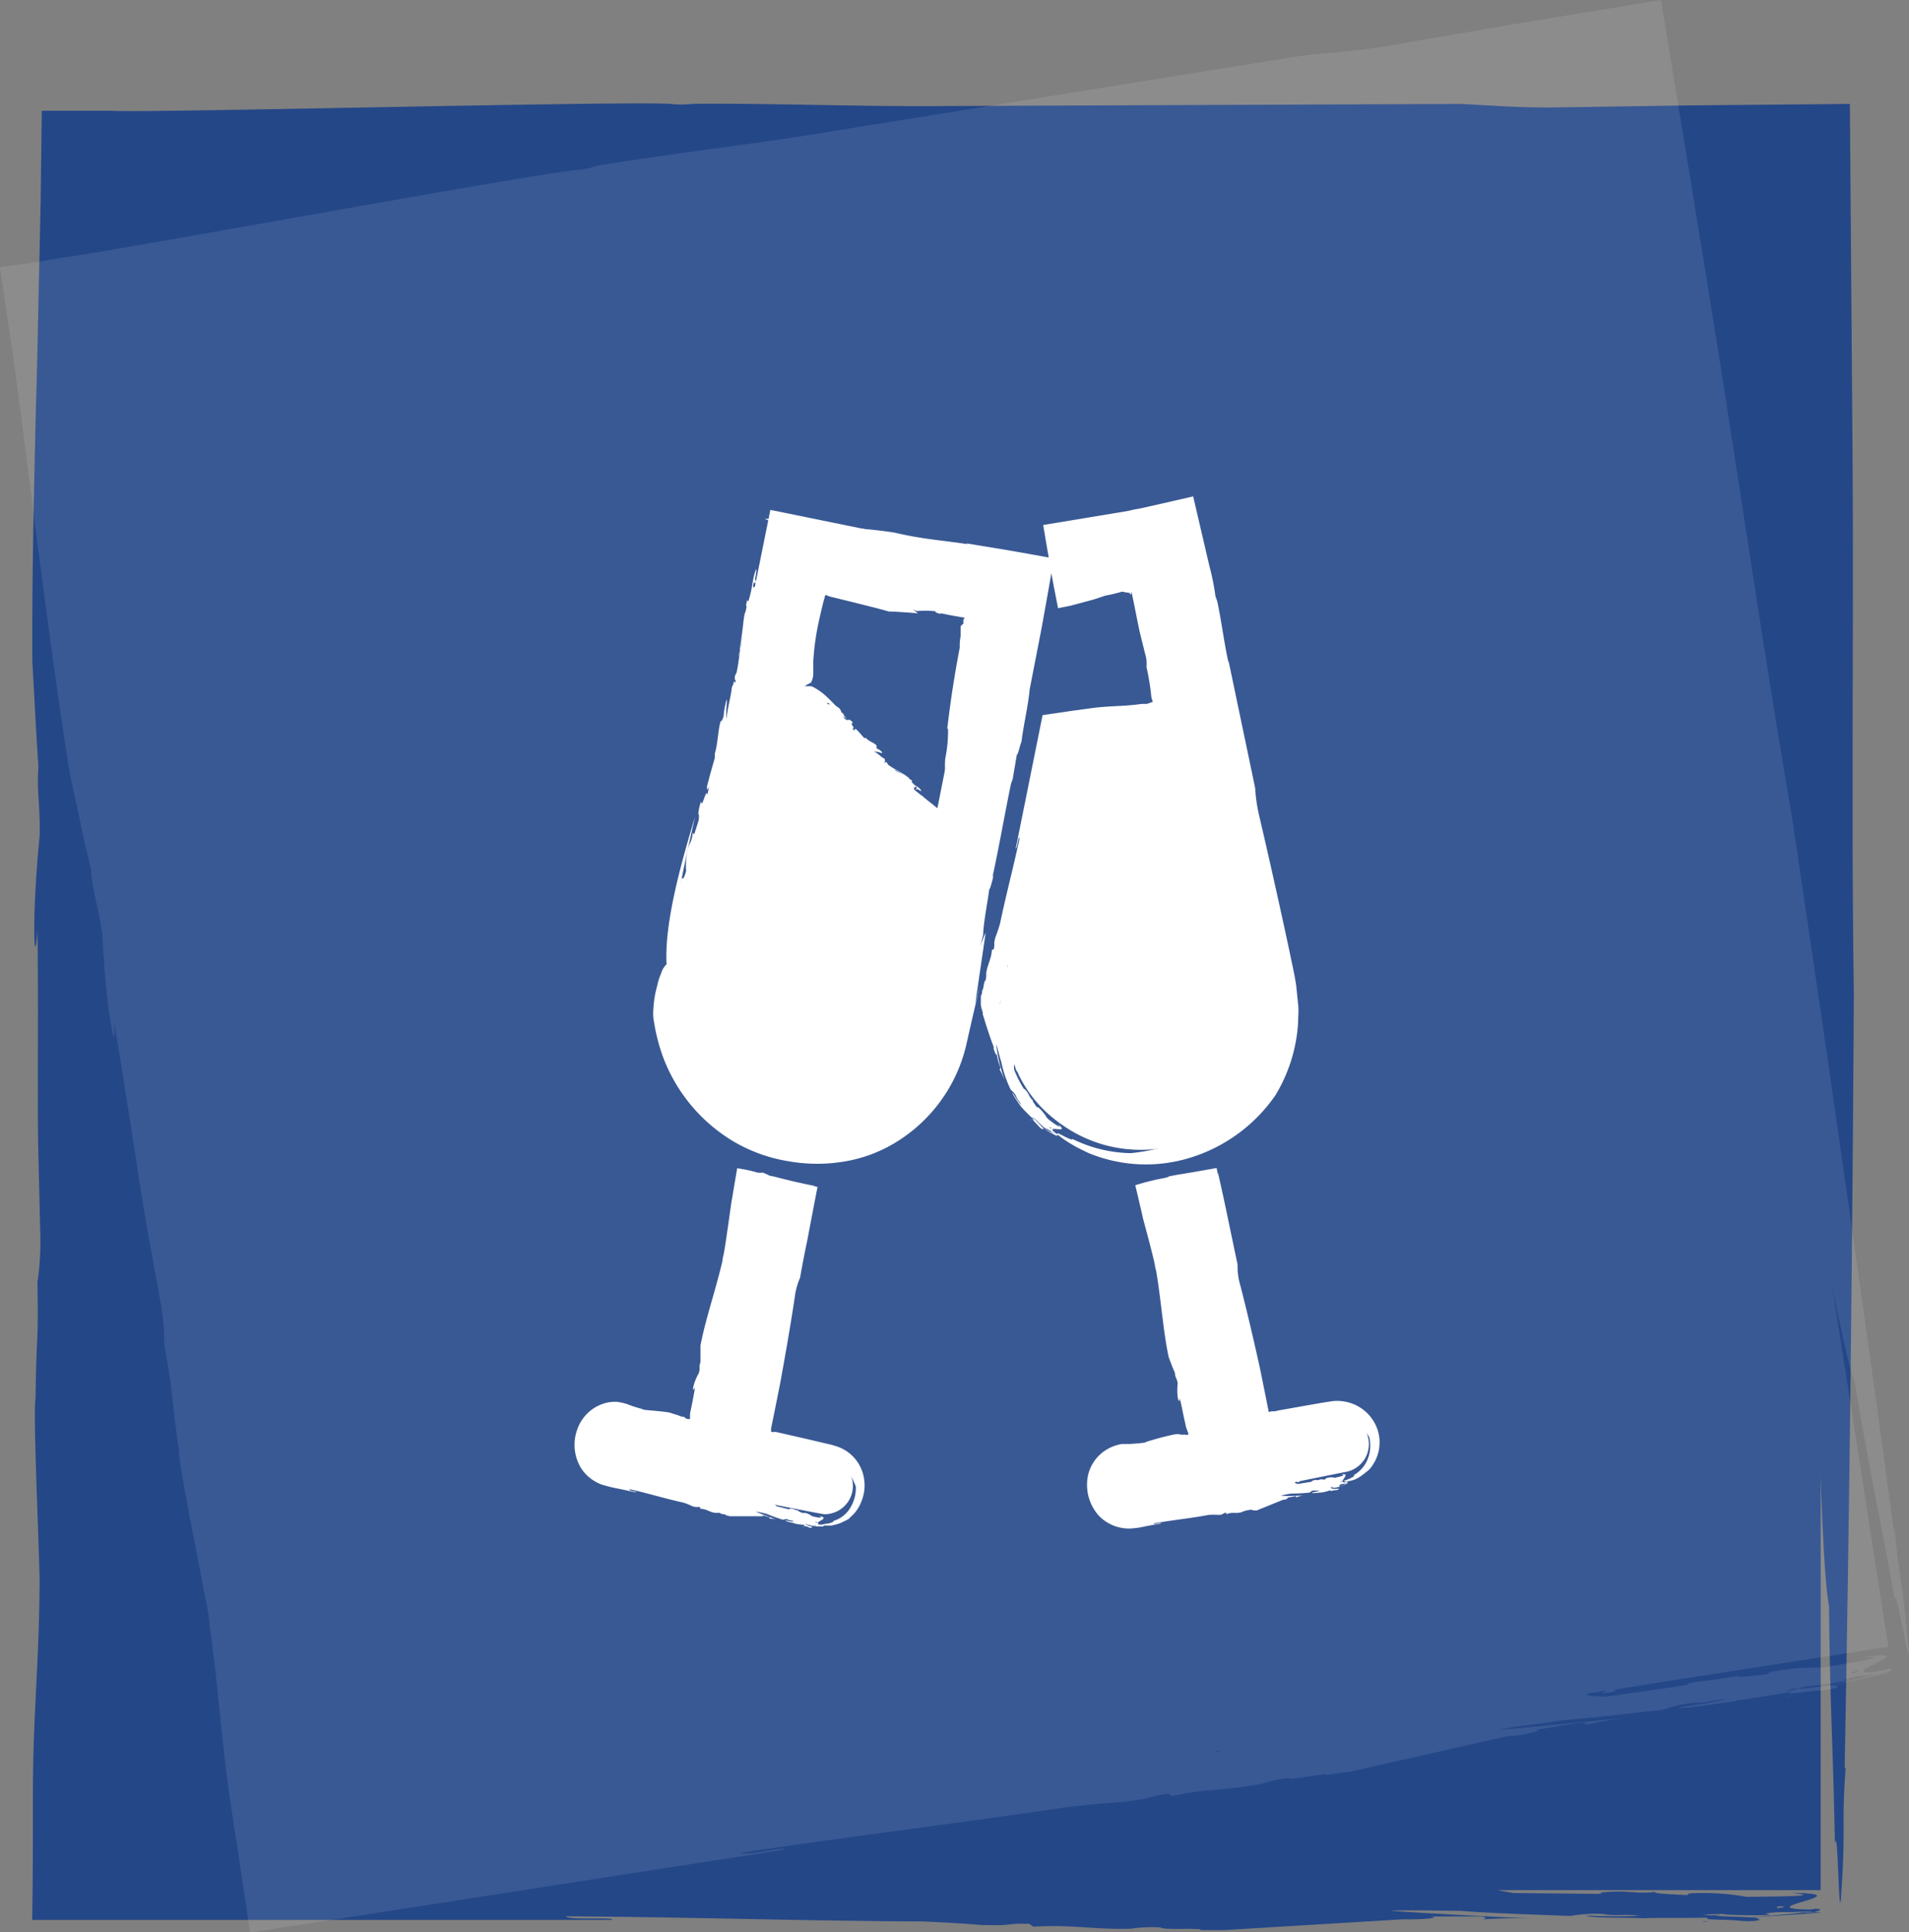
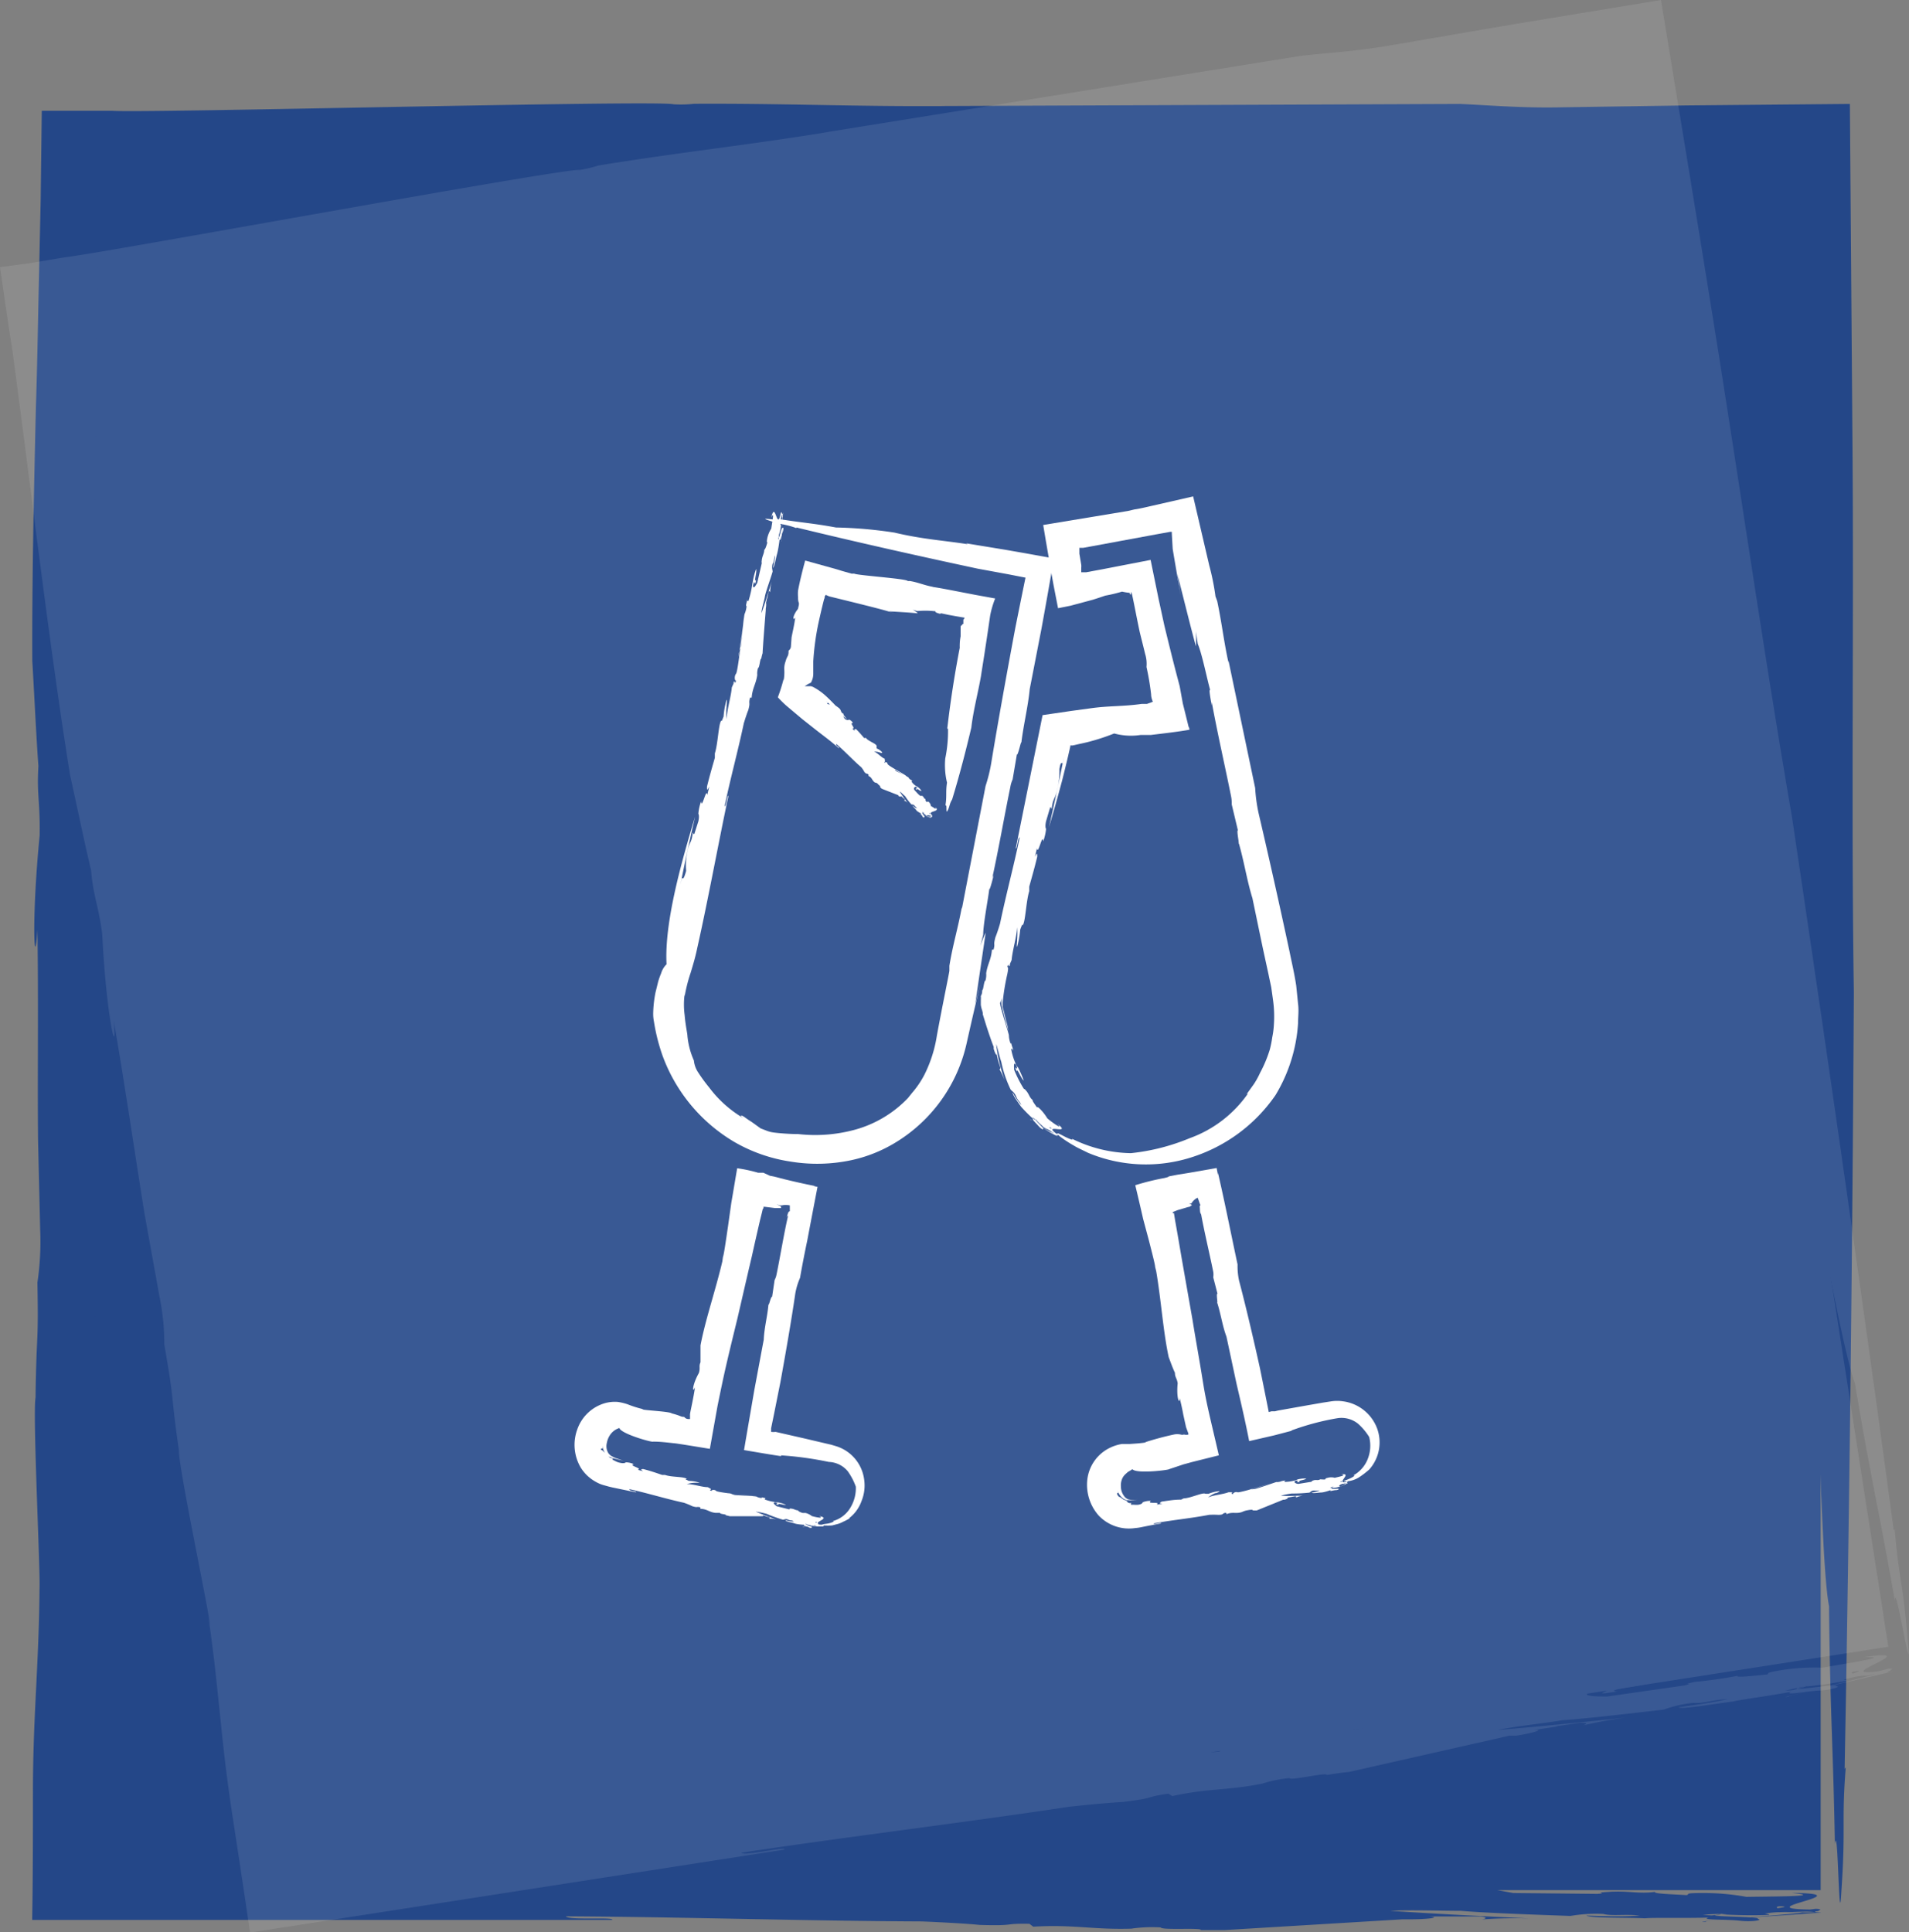
<svg xmlns="http://www.w3.org/2000/svg" viewBox="0 0 153.02 154.87">
  <rect x="0" y="0" width="153.02" height="154.87" fill="#808080" stroke="none" />
  <defs>
    <style>.cls-1{fill:#244788;}.cls-2{opacity:0.1;}.cls-3{fill:#fff;}.cls-4{fill:none;}</style>
  </defs>
  <g id="Laag_2" data-name="Laag 2">
    <g id="Laag_1-2" data-name="Laag 1">
      <rect class="cls-1" x="4.98" y="10.54" width="140.96" height="140.96" />
      <path class="cls-1" d="M19.22,149.25l-2.34,0c7.57,0,15.53.06,23.37.16-5.69-.26-11.72-.51-17.73-.66-3-.08-6-.13-8.93-.15H8.1l-.25,0,0-.22,0-.13s0-.23,0-.37l0-.51c-.05-1.34-.11-2.64-.19-3.91-.15-2.54-.36-4.93-.63-7.13.87-1.43,1.27-18,1.06-18.33q-.24-5.16-.4-10.44.1,3.63.22,7.23-.12-3.6-.22-7.23c-.67-22.26-.38-46.44,0-71.46,0-5,.12-13.45.21-22.82l.42,0,2.47,0,5.72,0,11.14.1,17.7.21,6.19.08-6.9-.15L68.62,13c-1.34-.13-1.57-.25-4.75-.42l3.88.08c3.54-.36,11.7-.34,15.53-.49-.82.19,2.2.22,4.86.25l-1-.12c10.12.07,21.86-.08,30.9-.06a23.87,23.87,0,0,1,2.78.14l8.67-.15c-.67.26,7.19.23,3.05.39,2.25-.11,4.5-.15,6.75-.18l3.36,0,1.49,0,.17,4c0,22.11.23,45.64.66,68.49l.09-.56c.17,8,.67,15.06.5,24.79.34,6.94.52,16.82,1.05,19.58.07,8,.33,11.21.47,19.07.26-2,.32,7.64.52,3.77.36-5.21,0-5.5.35-9.92l-.09.13c.39-20.65.62-41.33.74-62.26-.22-14,0-29.12-.11-43.64-.07-9.09-.14-18.57-.21-27.56l-13.07.12-9.93.15c-3.2.07-5.51-.14-8.24-.27l-41.94.17h.68c-7.39.05-12.93-.22-20.15-.18A9.9,9.9,0,0,1,54,8.36c-1.25-.35-42.5.72-45,.52l-3.13,0H3.35l-.09,7.16-.12,5.54C3.05,25.29,3,29,2.88,32.55c-.17,7.2-.32,14.13-.29,20.44.17,2.84.31,6,.49,8.42-.14,2.32.14,2.76.1,5.55C2.49,74,2.78,78.18,3,74.53c.09,5.82,0,11.66.05,16.83l.17,7.2A22.41,22.41,0,0,1,3,102.8c.1,5.26-.08,3.71-.15,9.22-.24,1.33.39,13.82.32,15.38l0-.9c0,6.38-.51,10.61-.53,16.84,0,3.46,0,7-.06,10.55l46.5,0c.16-.26-3.53.05-3.72-.29,9.46.05,19,.37,28.54.41,1.72.07,3.83.19,4.62.28,3,.09,1.8-.13,4-.09l.3.23c3.26-.19,4.77.25,7.85.16a11.54,11.54,0,0,1,2.37-.1c.06.24,3.36,0,3.21.21l0,0c.66,0,1.12,0,1.93,0l14.24-.86.59,0c1.75,0,2.5-.19,1.48-.23h2.16l-.25,0h2.15c.39,0,.84.14.23.24a37.13,37.13,0,0,1,3.8-.08c-3.38-.16-7.59-.37-11.13-.61,1.45-.09,4.08,0,5.66,0,1.89.17,5.76.3,8.77.41a12.12,12.12,0,0,1,2.63-.16c.73.19,1.69,0,2.94.13-1.43.1-2.84.05-4.29,0,.25.22,3.54.15,4.69.22.54-.07,3.35,0,5.11-.06-.77.21,1.42.13,2.47.25s1.95-.06,1.47-.14c.38-.23-4.74-.14-3.08-.38a39.89,39.89,0,0,0,4,.06c0-.12-.85-.09,0-.21,1.4,0,2.87-.13,3.68,0a10.13,10.13,0,0,1-1.25,0c1.82,0-9.85.83-7.49.75-.62-.11,10.34-.75,9.13-.75s.8-.23-.35-.28l-1.27.16c-1.57-.05-2.21-.27-1.66-.36,2.62,0-7.46.87-5.21.74l-.91-.06a29,29,0,0,1,4.47,0,9.36,9.36,0,0,1,2.35-.22l.38,0c1.1-.06,2.63,0,1.92-.2-6.44,0,4.23-1.27-2-1.34,2.62.28-.88.28-3.62.32a19.25,19.25,0,0,0-3.46-.31c-1.71,0-1,.1-1.34.17-.94-.06-2.76-.11-2.52-.26-1.33.18-2.13-.11-3.73,0-1.4.08.1.08-.9.16l-6.76-.07c-.65-.14-2.63-.38-1.19-.59,3.21,0-1.22.34,2.12.3-1.44-.32,3-.09,3.55-.33a42.5,42.5,0,0,0-5-.1l.36,0c-1.59,0-4.77.11-6.48-.06.4-.11-.35-.19.82-.22l-2.19,0c-.27,0-.56.07.07.1a17.71,17.71,0,0,1-2.85,0c-.24-.11-11.63.49-11.28.41-1.57,0-2-.17-3.49-.05,0,0,.88,0,2.25,0l5-.14c3.52-.1,6.8-.22,5.76-.2-1.34-.12-17.84.58-18.82.36-1.17,0-2.57,0-2.3.15-2-.05.59-.22-.81-.33,0,0,.11.06-.34.05L85.1,151c-3.07.18-7.56-.06-10.76.18a36,36,0,0,1,4-.46l.36.06a10.92,10.92,0,0,0,1.94-.2c-2-.07-3.63-.05-5.7.06l-1.12-.09s0,0,0,0c-.67-.07-.6-.08-.35-.13l.14,0c-1.23-.35-7.69.21-11.27,0-1.06,0-.1,0-1.41.12-3.66-.14-6.18-.24-10-.32-1.22.15-1.31.21.16.36l-2.88-.05c2.62-.39-5.4-.37-2.5-.77a34.38,34.38,0,0,0-4.19,0c-.17.1-.42.26-2.46.26l-4.5-.21c-.55-.13.31-.18.21-.29-3.62.17-3.16-.28-6.57-.25-2.14,0-6.36,0-6.46.28C18.93,149.6,18.93,149.43,19.22,149.25Z" />
      <g class="cls-2">
        <rect class="cls-3" x="11.15" y="11.92" width="130.92" height="130.92" transform="translate(-10.99 12.71) rotate(-8.85)" />
        <path class="cls-3" d="M34.73,147.87l-2.16.31c7-1.1,14.27-2.16,21.48-3.19-5.26.56-10.84,1.18-16.37,1.89-2.77.35-5.52.72-8.23,1.12l-4,.62-.49.08-.21,0h0l-.1,0-.23.07-.08-.19-.05-.11v0s0,0,0-.11l-.09-.46c-.24-1.22-.49-2.41-.75-3.56-.51-2.31-1.06-4.47-1.64-6.45.65-1.44-1.32-16.7-1.58-17-.64-3.13-1.27-6.31-1.88-9.52q.63,3.31,1.24,6.6-.62-3.28-1.24-6.6C14.44,91.1,11.28,68.87,8,45.85L5,25.07l.39,0h.11l.66-.09,1.31-.2L12.74,24,23,22.46l16.28-2.32,5.7-.8-6.36.83,22.06-4.05c-1.24.07-1.48,0-4.42.27l3.57-.47c3.19-.87,10.68-2,14.18-2.71-.73.3,2-.09,4.5-.45l-1,0c9.3-1.37,20.05-3.2,28.36-4.47a22.1,22.1,0,0,1,2.56-.26l7.94-1.38c-.57.34,6.63-.81,2.86-.06,2-.42,4.11-.79,6.17-1.14l3-.5,1.31-.25c.24,1.18.48,2.34.72,3.49,3.2,20.29,6.75,41.84,10.43,62.75l0-.52c1.31,7.32,2.81,13.71,4,22.66,1.33,6.32,2.92,15.36,3.83,17.82,1.22,7.34,1.94,10.24,3.2,17.43,0-1.9,1.4,7,1.05,3.38-.38-4.85-.73-5.06-1.07-9.17l-.07.14c-2.56-19-5.3-38-8.17-57.26-2.21-12.78-4.2-26.71-6.34-40C135.94,17,134.5,8.3,133.14,0L121,2l-9.09,1.56c-2.93.53-5.08.64-7.6.91L65.84,10.66l.63-.09c-6.78,1.1-11.9,1.62-18.52,2.7a9.27,9.27,0,0,1-1.47.35c-1.2-.17-38.89,6.78-41.26,7l-3,.5L0,21.41c.32,2.22.64,4.46,1,6.7l.67,5.1c.44,3.39.88,6.77,1.3,10.08.86,6.63,1.71,13,2.64,18.8.57,2.58,1.17,5.49,1.69,7.66.18,2.14.53,2.51.89,5.07.33,6.6,1.21,10.36.93,7,.92,5.33,1.7,10.7,2.46,15.44l1.19,6.59a18.78,18.78,0,0,1,.4,3.92c.85,4.81.45,3.41,1.17,8.48-.05,1.26,2.36,12.63,2.51,14.07l-.16-.82c.86,5.85,1,9.81,1.87,15.54.49,3.23,1,6.5,1.48,9.86l42.85-6.65c.11-.28-3.23.56-3.46.25,8.69-1.31,17.49-2.36,26.26-3.68,1.59-.18,3.54-.35,4.28-.38,2.81-.34,1.63-.38,3.68-.67l.32.19c3-.65,4.41-.43,7.22-1a10.3,10.3,0,0,1,2.16-.44c.09.23,3.09-.5,3-.25l0,0c.61-.09,1-.17,1.78-.24L121,139.12l.55,0c1.61-.26,2.27-.54,1.32-.44l2-.3-.23,0,2-.29c.37,0,.79,0,.25.21a31.31,31.31,0,0,1,3.48-.63c-3.13.33-7,.72-10.32,1,1.33-.3,3.76-.54,5.2-.79,1.76-.11,5.33-.53,8.12-.85a9.57,9.57,0,0,1,2.38-.54c.7.08,1.56-.25,2.72-.3-1.3.31-2.59.46-3.93.66.26.19,3.27-.35,4.34-.46.48-.14,3.07-.47,4.68-.79-.67.33,1.33-.06,2.3-.1s1.79-.34,1.33-.34c.32-.29-4.37.54-2.88.06a32.93,32.93,0,0,0,3.7-.51c0-.13-.8,0-.08-.21,1.29-.17,2.62-.54,3.38-.52-.24.07-.77.13-1.14.19,1.67-.25-8.91,2.22-6.77,1.81-.57,0,9.39-2.22,8.27-2s.7-.34-.36-.22l-1.15.33c-1.44.18-2.07.05-1.57-.11,2.41-.36-6.71,1.91-4.67,1.47l-.85.07a26.55,26.55,0,0,1,4.1-.66,8.15,8.15,0,0,1,2.13-.55l.35,0c1-.22,2.41-.41,1.73-.47-5.91.94,3.69-1.86-2.05-1,2.45-.1-.76.4-3.27.83a17.07,17.07,0,0,0-3.23.19c-1.56.27-.91.24-1.19.36-.88.07-2.55.28-2.36.1a34.43,34.43,0,0,1-3.43.49c-1.28.28.1.06-.8.28l-6.22.89c-.62,0-2.47,0-1.18-.41,3-.43-1.07.51,2,0-1.37-.1,2.69-.5,3.21-.82a37.19,37.19,0,0,0-4.62.61h.34a57.7,57.7,0,0,1-6,.87c.36-.17-.34-.14.72-.34l-2,.3c-.25.07-.5.15.08.08a15.6,15.6,0,0,1-2.62.38c-.24-.08-10.6,2.14-10.28,2a30.07,30.07,0,0,0-3.22.45s.81-.12,2.07-.34l4.52-.85c3.22-.61,6.21-1.19,5.26-1-1.25.07-16.28,3.12-17.22,3-1.07.17-2.35.4-2.09.47-1.81.23.51-.3-.79-.21,0,0,.11,0-.3.1l-1.26,0c-2.78.61-6.94,1-9.84,1.72a32.36,32.36,0,0,1,3.64-1h.34a9.56,9.56,0,0,0,1.76-.47,47.91,47.91,0,0,0-5.23.87l-1,.07s0,0,0,0c-.63,0-.57,0-.35-.08l.13,0c-1.19-.16-7,1.32-10.34,1.65-1,.2-.08.07-1.28.33-3.38.38-5.71.64-9.23,1.11-1.1.32-1.17.39.2.33l-2.65.37c2.35-.77-5,.4-2.41-.4a31.08,31.08,0,0,0-3.86.55c-.13.12-.34.31-2.21.61l-4.16.43c-.53-.05.25-.22.14-.31-3.29.68-2.94.18-6.06.69-2,.34-5.83,1-5.89,1.2C34.52,148.26,34.49,148.09,34.73,147.87Z" />
      </g>
-       <path class="cls-3" d="M61.75,40.87l-7.67,38A11.19,11.19,0,0,0,76,83.34l7.67-38ZM75.14,64.78l-11.7-9.33,1.86-9.24,13,2.63Zm-9.06,56.59c-.37,0-16.77-3.34-17.13-3.41a2.26,2.26,0,0,1,.89-4.44L56,114.75l4-19.84,4.45.89-4,19.85,6.12,1.23A2.27,2.27,0,0,1,66.08,121.37ZM107.76,118l-16.69,3.36a2.26,2.26,0,0,1-.89-4.44l6.12-1.23-4-19.85,4.44-.89,4,19.84,6.12-1.23a2.27,2.27,0,1,1,.9,4.44ZM85.37,90.32c-4.26-2.83-4.64-6.73-5.24-9.69l4.44-22.18,9-1.36L91.41,46.21l-5.63,1.14-.9-4.45,10.07-2,7.67,38C104.62,88.83,93.31,95.6,85.37,90.32Z" />
      <path class="cls-4" d="M61.75,40.87l-7.67,38A11.19,11.19,0,0,0,76,83.34l7.67-38ZM75.14,64.78l-11.7-9.33,1.86-9.24,13,2.63Zm-9.06,56.59c-.37,0-16.77-3.34-17.13-3.41a2.26,2.26,0,0,1,.89-4.44L56,114.75l4-19.84,4.45.89-4,19.85,6.12,1.23A2.27,2.27,0,0,1,66.08,121.37ZM107.76,118l-16.69,3.36a2.26,2.26,0,0,1-.89-4.44l6.12-1.23-4-19.85,4.44-.89,4,19.84,6.12-1.23a2.27,2.27,0,1,1,.9,4.44ZM85.37,90.32c-4.26-2.83-4.64-6.73-5.24-9.69l4.44-22.18,9-1.36L91.41,46.21l-5.63,1.14-.9-4.45,10.07-2,7.67,38C104.62,88.83,93.31,95.6,85.37,90.32Z" />
      <path class="cls-3" d="M85.17,61.2l.12-.56c-.36,1.84-.78,3.77-1.21,5.67.36-1.21.72-2.48,1.06-3.76.16-.64.32-1.28.47-1.92l.18-.79a.28.28,0,0,0,0-.09l.06,0h0l.14,0,1.2-.27a17,17,0,0,0,2.12-.69,5.13,5.13,0,0,0,2.12.12l.37,0h.19l.26,0,1.31-.16c.81-.1,1.47-.2,1.78-.26,0-.15-.06-.23-.07-.25-.2-.82-.4-1.62-.6-2.42l-.14-.56-.09-.31-.17-.64.23.87.37,1.53L94.56,55l-.23-.87c-.34-1.3-.67-2.64-1-4l-.45-2.07-.65-3.18-3.87.75-1.3.24-.39,0,0-.25v-.12a1.1,1.1,0,0,0,0-.23l-.15-.89,0-.22V44.1l0-.19.21,0h.1l.5-.09,2.54-.47,2.76-.51,1.16-.21h.14v.15L94,44c.14.85.27,1.59.37,2.18l.27,1.51c-.13-.84-.13-.84-.27-1.69.54,2.1,1,4,1.49,5.81a9.08,9.08,0,0,0,0-1.2l.15,1c.35.82.74,2.81,1,3.72-.13-.18,0,.56.12,1.21v-.27c.45,2.47,1.1,5.31,1.54,7.51a2.81,2.81,0,0,1,.06.69l.5,2.1c-.16-.14.24,1.77,0,.78.47,1.54.7,3.16,1.16,4.64.28,1.34.56,2.7.85,4.08l.45,2.07c.07.35.15.7.21,1l.14,1a9.54,9.54,0,0,1,.07,2,6.54,6.54,0,0,1-.13,1,8.1,8.1,0,0,1-.2,1A10.43,10.43,0,0,1,101,86a6.45,6.45,0,0,1-.49.89l-.59.82.12-.07a9.68,9.68,0,0,1-4.68,3.59,16.79,16.79,0,0,1-4.71,1.2,11,11,0,0,1-4.73-1.16c.2.18-.26,0-.66-.21s-.7-.37-.34,0a10,10,0,0,0,1.17.77c.29.18.58.3,1.12.57l0,0a12,12,0,0,0,8.24.38,12.9,12.9,0,0,0,6.79-5A12.69,12.69,0,0,0,104.05,82c0-.51.07-1,0-1.53L103.9,79c-.15-1-.35-1.81-.53-2.71-.81-3.79-1.73-7.89-2.49-11.13a13.06,13.06,0,0,1-.27-2L98.47,52.94l0,.17c-.39-1.8-.53-3.17-.9-4.92,0,0-.09-.26-.14-.38a19.28,19.28,0,0,0-.5-2.49l-1.29-5.53-3.42.78c-.68.16-1.14.25-1.27.26l-.56.13-6.77,1.12c.19,1.14.38,2.26.57,3.33l.09.56.17.93.36,1.85,1-.2,1.79-.48c.35-.11.68-.22,1-.33a11.55,11.55,0,0,0,1.34-.32,4.73,4.73,0,0,0,.62.1c0,.19.1.19.12-.09.08.17.43,2.09.68,3.24.14.58.29,1.15.43,1.74a2.68,2.68,0,0,1,.11,1.05,21,21,0,0,1,.37,2.2c0,.06,0,.26.14.59l-.47.17-.12,0-.21,0-.3,0,.22,0c-1.57.22-2.64.14-4.17.36l-1.47.2-2.32.34C82.83,61,82.08,64.73,81.42,68c.12.06.15-.87.32-.88-.48,2.3-1.1,4.59-1.58,6.91-.12.41-.29.91-.37,1.09-.19.73,0,.45-.15,1l-.13,0c-.06.81-.35,1.14-.46,1.89a1.6,1.6,0,0,1-.06.59c-.13,0-.16.82-.26.76h0c0,.16,0,.28-.11.47a2,2,0,0,1,0,.34l0,.36a1.89,1.89,0,0,0,.1.43l.06.23,0,.12.08.26.18.58c.25.79.54,1.6.61,1.75l0,.16c.13.45.27.61.22.35L80,85,80,85q.08.27.18.54c0,.11,0,.24-.09.11a10.15,10.15,0,0,1,.45.94,12.33,12.33,0,0,1-.69-2.91c.13.36.26,1,.41,1.43A9.47,9.47,0,0,0,81,87.31c.1.16.29.19.45.57s.28.38.42.69a4.42,4.42,0,0,1-.69-1c-.07.13.48.86.66,1.13a12.29,12.29,0,0,0,1,1c-.23-.08.22.34.41.56s.43.33.35.21c.15,0-.92-.91-.5-.7,0,.14.54.53.8.75,0,0-.15-.19.06-.1a6.7,6.7,0,0,1,.79.59c-.06,0-.18-.13-.27-.19.2.13-.41-.13-1-.5s-1.08-.77-.84-.54c0-.07.53.38,1.13.73a6,6,0,0,0,1,.56c-.22-.2.23,0,0-.17l-.32-.13c-.33-.27-.39-.45-.25-.4.28.2-.19,0-.64-.25s-.9-.59-.66-.39l-.16-.2a7.84,7.84,0,0,1,.91.82s.32.16.57.3l.07.07c.26.15.59.4.48.22-1.38-1,1.24.11,0-.85.47.48-.29,0-.82-.45a4.07,4.07,0,0,0-.54-.71c-.31-.3-.22-.15-.3-.18-.14-.21-.42-.57-.32-.57-.29-.21-.28-.47-.55-.77s0,0-.18-.15a9.46,9.46,0,0,1-.77-1.52c0-.18-.07-.68.15-.39.3.73-.28-.21.07.54,0-.38.36.64.55.71a8.78,8.78,0,0,0-.5-1.12l0,.08a4.92,4.92,0,0,1-.51-1.5c.08.08.06-.1.16.16,0-.17-.09-.34-.13-.51s-.08-.13-.05,0a2.08,2.08,0,0,1-.16-.68c.06-.06-.87-2.78-.68-2.67a4.27,4.27,0,0,0,.2-.84,3.19,3.19,0,0,0-.1.55,2.36,2.36,0,0,0,0,.54l.16.61a14,14,0,0,0,.38,1.38,6.57,6.57,0,0,0-.19-.81l-.17-.71-.1-.37,0-.18,0-.18a18.73,18.73,0,0,1,.37-2.26c.06-.28.11-.63,0-.57.13-.48.08.16.21-.17,0,0,0,0,0-.08l.14-.32c.06-.76.4-1.83.44-2.63a5.9,5.9,0,0,1,0,1l0,.08c0,.08-.06.49,0,.49a7.76,7.76,0,0,0,.25-1.39l.1-.26h0c.07-.16.08-.14.09-.07v0c.23-.26.27-1.89.53-2.74,0-.26,0,0,0-.36.24-.87.42-1.48.64-2.4,0-.31,0-.34-.18,0l.16-.69c.07.67.45-1.28.5-.54a4.11,4.11,0,0,0,.23-1s-.11-.13,0-.62l.32-1.08c.09-.12.08.09.13.08.1-.9.29-.74.45-1.57a5.94,5.94,0,0,0,.17-1.6C85,61.1,85.09,61.12,85.17,61.2Z" />
      <path class="cls-3" d="M89.64,119.65a1.06,1.06,0,0,1-.06-.19,1.21,1.21,0,0,0,.53.7,1.11,1.11,0,0,1,.19.09,1,1,0,0,1,.24,0h.27a2.63,2.63,0,0,0,.42-.06,1.74,1.74,0,0,1-.74,0,.65.65,0,0,1-.35-.23,1.27,1.27,0,0,1-.29-.79,1.36,1.36,0,0,1,.12-.69,1.15,1.15,0,0,1,.24-.32l.2-.18a3.13,3.13,0,0,0,.36-.22c.31.39,2.91.07,2.94,0l.78-.26.39-.13.3-.08.36-.1-.5.13-.31.09-.54.16.54-.16.31-.09.5-.13,2.16-.54c-.74-3.2-1-4.15-1.28-5.91s-.57-3.32-.84-5c-.19-1.08-.53-3-.88-5-.17-1-.34-2-.5-2.88l-.1-.62s0,0,0,0,0,0,0,0h0l0,0a.19.19,0,0,0-.09,0h0a.14.14,0,0,1,0-.09s0,0,.37-.15l.88-.26c.13,0,.14-.07.23-.1s0-.13-.2-.18h.21A1.13,1.13,0,0,1,96,96c.08.18.15.45.23.61,0,0-.08,0-.06.15s0,.38.08.59l0-.18c.28,1.57.72,3.37,1,4.77a1.39,1.39,0,0,1,0,.44l.34,1.32c-.15-.07.11,1.14-.09.51.35,1,.46,2,.81,2.93.27,1.25.54,2.53.82,3.83.35,1.5.7,3,1,4.54l2-.46,1.45-.38-.1,0a20.5,20.5,0,0,1,3.75-1,2.12,2.12,0,0,1,1.62.44,4.79,4.79,0,0,1,.9,1.07,2.86,2.86,0,0,1-.1,1.72,2.55,2.55,0,0,1-1.16,1.35c.21,0-.11.19-.43.32s-.5.17-.21.17a2.15,2.15,0,0,0,1.09-.33,7,7,0,0,0,.82-.63h0a3.26,3.26,0,0,0,.62-3.3,3.39,3.39,0,0,0-2.73-2.16,3.22,3.22,0,0,0-.93,0l-.65.1-1.21.21-2.42.43-.24.06-.17,0-.1,0-.23.06c-.23-1.16-.47-2.36-.71-3.53-.53-2.4-1.14-5-1.67-7a5.47,5.47,0,0,1-.12-1.3c-.47-2.18-1-4.88-1.57-7.34l0,.17-.11-.56-2.28.4-.82.13-.72.14s0,0-.09.06l-.26.07A19.41,19.41,0,0,0,91,95c.19.79.41,1.73.63,2.7l.46,1.72c.28,1.09.51,2,.5,2.12l.09.36c.4,2.36.56,4.86,1,6.88.16.42.33.9.5,1.25,0,.37.15.41.22.84-.12,1.17.15,1.78.16,1.19.11.44.21.89.29,1.33l.22,1,.19.52,0,.07a.61.61,0,0,1-.35,0,.47.47,0,0,1-.28,0,1.3,1.3,0,0,0-.53,0,24,24,0,0,0-2.34.63l.14,0c-.5.08-.92.1-1.34.13l-.63,0a3.46,3.46,0,0,0-.95.3,3.24,3.24,0,0,0-1.82,2.52,3.73,3.73,0,0,0,.91,2.92,3.35,3.35,0,0,0,2.92,1,4.16,4.16,0,0,0,.59-.09l.49-.1,1-.18c0-.13-.55.14-.61,0,1.47-.27,3-.41,4.45-.69a6.37,6.37,0,0,1,.74,0c.48,0,.26-.11.61-.17l.07.11c.49-.2.76,0,1.23-.17,0,0,.19-.09.35-.12s.52-.11.52,0h0l.3,0,2.12-.86h.09c.27-.06.37-.17.21-.16l.33-.06,0,0,.33-.06c.06,0,.14,0,.06.11a1.73,1.73,0,0,1,.58-.16c-.54,0-1.21.06-1.78,0a7.45,7.45,0,0,1,.87-.17,12.63,12.63,0,0,0,1.4-.07c.1,0,.14-.18.39-.17s.26,0,.46,0a2.47,2.47,0,0,1-.65.16c.06.1.56,0,.74,0s.52-.1.78-.19c-.09.13.24,0,.41,0s.3-.09.21-.11-.74.07-.51-.1c.08.05.44,0,.63-.09,0-.06-.14,0,0-.11s.43-.15.57-.11a.53.53,0,0,1-.19,0c.28,0-1.44.71-1.09.6-.1,0,1.53-.69,1.34-.66s.1-.13-.08-.12l-.18.11c-.25,0-.37-.06-.29-.12.4-.07-1.07.66-.74.52h-.14a1.62,1.62,0,0,1,.69-.15c0-.06.18-.12.34-.17h.06c.16-.06.4-.09.27-.15-1,.21.53-.76-.44-.6.43.06-.11.17-.53.27a1.07,1.07,0,0,0-.56,0c-.26.06-.15.08-.19.12s-.44,0-.41,0c-.19.13-.34,0-.58.1s0,0-.13.1l-1.05.17c-.11,0-.44-.1-.24-.25.5-.08-.16.21.36.08-.26-.1.44-.13.51-.26a2.11,2.11,0,0,0-.78.1h.06a3.34,3.34,0,0,1-1,.17c0-.06-.07-.08.11-.13l-.34.06s-.08,0,0,0a.94.94,0,0,1-.45.08s-1.74.6-1.7.55c-.24.05-.31,0-.54.08,0,0,2.28-.66,2-.58s-2.7.84-2.87.77-.4.09-.34.14c-.31,0,.07-.13-.16-.14,0,0,0,0,0,0l-.22,0c-.46.18-1.17.21-1.64.42a2.21,2.21,0,0,1,.58-.35l.06,0s.3-.1.28-.16a3,3,0,0,0-.87.21h-.19s0,0,0,0-.1,0-.07,0l0,0c-.22-.13-1.16.35-1.73.37-.16.06,0,0-.21.1-.58,0-1,.08-1.57.16-.18.11-.19.14.06.17l-.45.07c.36-.28-.87,0-.47-.3a1.59,1.59,0,0,0-.65.11s0,.14-.35.2a1.63,1.63,0,0,1-.34,0l-.23,0c-.06-.06,0-.09,0-.14a.31.31,0,0,1-.29-.06.37.37,0,0,0-.21-.17c-.15,0-.38-.29-.47-.25C89.45,119.72,89.56,119.66,89.64,119.65Z" />
      <path class="cls-3" d="M48.31,116.1a.58.58,0,0,1,0-.19,1,1,0,0,0,.37.74l.19.13a2.5,2.5,0,0,1,.25.09c.22.07.59.14.87.22l-.49-.17a1.81,1.81,0,0,1-.4-.17.65.65,0,0,1-.22-.15.55.55,0,0,1-.14-.17,1.05,1.05,0,0,1-.1-.76,1.67,1.67,0,0,1,.3-.71,1.4,1.4,0,0,1,.71-.5c.11.46,2.65,1.18,2.71,1.09.55,0,1.1.07,1.66.13l-1.14-.12,1.14.12c.09,0,.44.06.66.09l.75.12,1.47.24.61-3.41q.23-1.14.48-2.31c.34-1.55.73-3.13,1.12-4.73.25-1.07.7-3.05,1.16-5,.22-1,.45-2,.65-2.87l.16-.64.07-.3c0-.08,0,0,0,0s0,0,.05,0h0l0,0s0,0,0,0l0,0,0-.07a.1.1,0,0,1,0-.07l0,0,0,0h.11l.81.1.39,0h.09a.61.61,0,0,0,0-.11s0,0-.07-.06l-.28-.12.3.08.11,0a1.45,1.45,0,0,1,.65,0c0,.16,0,.34,0,.47,0,0-.08,0-.12.09a1.69,1.69,0,0,0-.11.37l.1-.15c-.36,1.56-.65,3.39-.94,4.78a1.51,1.51,0,0,1-.15.42l-.2,1.35c-.1-.13-.33,1.09-.28.43-.06,1-.35,2-.39,3-.25,1.32-.5,2.68-.76,4.06-.27,1.58-.55,3.18-.82,4.79,1.13.19,2.35.4,3,.49l-.07-.07a27.2,27.2,0,0,1,3.87.53,2.07,2.07,0,0,1,1.51.74,5,5,0,0,1,.65,1.24,3,3,0,0,1-.42,1.66,2.36,2.36,0,0,1-1.42,1.1c.21,0-.15.17-.48.21s-.52.08-.24.14a5.33,5.33,0,0,0,.66,0l.46-.12a2,2,0,0,0,.41-.17,4.35,4.35,0,0,0,.55-.29l-.06,0a3,3,0,0,0,1-1.38,3.31,3.31,0,0,0,.21-1.71,3.23,3.23,0,0,0-2.24-2.68l-.4-.12-.3-.07-.6-.14-1.19-.28-2.37-.54a1.5,1.5,0,0,1-.36,0l0-.29.22-1.07.52-2.6c.44-2.42.89-5,1.2-7.14a5.55,5.55,0,0,1,.38-1.25c.16-.93.37-2,.58-3,.27-1.43.55-2.89.82-4.29l-.33-.06.17,0c-.93-.18-1.79-.38-2.53-.56l-.74-.19-.39-.08L61.19,94s-.28,0-.42,0a11.64,11.64,0,0,0-1.68-.36c-.13.76-.29,1.73-.47,2.77l-.27,1.92c-.18,1.23-.33,2.27-.4,2.42l-.05.36c-.55,2.34-1.37,4.7-1.75,6.73,0,.45,0,1,0,1.35-.15.34,0,.44-.13.86-.56,1-.54,1.69-.31,1.15-.12.85-.39,2-.4,2.15l0,.39h-.13a.39.39,0,0,1-.33-.17c-.31,0-.22-.08-1-.28-.18-.16-2.17-.24-2.4-.33h.14a8.81,8.81,0,0,1-1.28-.4,4.37,4.37,0,0,0-.79-.19,2.94,2.94,0,0,0-1,.09,3.32,3.32,0,0,0-2.25,2.12,3.6,3.6,0,0,0,.29,3.07,3.27,3.27,0,0,0,1.19,1.12,2.66,2.66,0,0,0,.71.29l.36.1.25.06,1.93.4c0-.12-.55-.08-.55-.26,1.46.32,2.9.77,4.37,1.09a6,6,0,0,1,.68.28c.47.14.29,0,.64.09l0,.12c.52,0,.71.27,1.2.32,0,0,.2,0,.37,0,0,.12.52.09.48.2h0a2.11,2.11,0,0,1,.3.07l2.28,0,.09,0c.27,0,.41,0,.25-.07l.34.07H61.3l.34.07s.11.09,0,.12a2.06,2.06,0,0,1,.6.08c-.51-.18-1.14-.41-1.67-.64a7.24,7.24,0,0,1,.88.18,12.47,12.47,0,0,0,1.31.47c.11,0,.2-.11.43,0s.26,0,.44.15a2.54,2.54,0,0,1-.67-.11c0,.12.53.18.71.25s.51.1.8.12c-.14.09.2.11.36.2s.31,0,.24,0c.08-.1-.73-.21-.45-.28a1.93,1.93,0,0,0,.63.15c0-.06-.13-.07,0-.11a2,2,0,0,0,.33,0,1.72,1.72,0,0,1,.38.08,1.27,1.27,0,0,1-.32,0c.28.06-1.63.12-1.25.15a2.65,2.65,0,0,1,.79-.06h.61c.24,0,.33,0,.27,0-.28-.06.19-.1-.09-.14l-.32,0c-.25-.07-.33-.2-.23-.22.41.08-1.25.2-.89.2l-.13,0a1.55,1.55,0,0,1,.7.12c0-.06.22-.05.39,0l.06,0,.36,0c.12,0,.17,0,.08-.06-1.31-.19.82-.52-.32-.73.4.21-.17.12-.59,0a1.39,1.39,0,0,0-.51-.25c-.27,0-.17,0-.22,0s-.42-.14-.37-.21c-.22,0-.32-.12-.57-.14s0,0-.16.06l-1-.25c-.09-.09-.37-.26-.13-.32.49.11-.22.13.3.21-.19-.2.46.05.58,0a2.3,2.3,0,0,0-.77-.21l.05,0a3.63,3.63,0,0,1-1-.23c.07,0,0-.11.15-.08l-.34-.08s-.09,0,0,.05a.94.94,0,0,1-.43-.1c0-.07-1.85-.12-1.79-.15-.24-.05-.28-.14-.53-.13,0,0,2.36.27,2,.22s-2.81-.27-2.94-.41-.4-.06-.37,0c-.3-.09.11-.09-.1-.19,0,0,0,0,0,0l-.2-.11c-.49,0-1.16-.26-1.68-.24a2.31,2.31,0,0,1,.68-.11l.05,0s.31,0,.31,0a2.8,2.8,0,0,0-.88-.15l-.16-.08a0,0,0,0,0,0,0c-.1,0-.09-.06,0-.07h0c-.16-.21-1.21-.13-1.75-.33-.16,0,0,0-.23,0-.55-.19-.93-.32-1.51-.47-.2,0-.22.06,0,.18l-.44-.12c.44-.11-.8-.35-.31-.45a1.63,1.63,0,0,0-.64-.15s-.09.11-.41.05-.34-.11-.65-.25c0-.08,0-.08,0-.13-.38,0-.26-.23-.49-.35s-.33-.33-.42-.31C48.1,116.13,48.23,116.09,48.31,116.1Z" />
      <path class="cls-3" d="M54.66,70.37l-.12.55c.35-1.78.76-3.64,1.18-5.47-1.19,3.93-2.47,8.59-2.29,11.84A1.63,1.63,0,0,0,53,78a6.42,6.42,0,0,0-.24.67l-.21.85a9.3,9.3,0,0,0-.19,1.6,3.18,3.18,0,0,0,.06.77,15.17,15.17,0,0,0,.69,2.73,15.36,15.36,0,0,1-.51-1.88,15.36,15.36,0,0,0,.51,1.88,13.33,13.33,0,0,0,5.75,6.91,12.73,12.73,0,0,0,4.48,1.57A13.11,13.11,0,0,0,68.2,93a11.36,11.36,0,0,0,3.51-1.38,12.46,12.46,0,0,0,5.76-7.94c.3-1.34.57-2.52.77-3.36l.33-1.44-.4,1.6c.3-2.06.58-3.94.84-5.72a9,9,0,0,0-.43,1.07l.23-.9c0-.86.38-2.77.49-3.69,0,.21.21-.49.35-1.11l-.11.23c.52-2.36,1-5.13,1.44-7.25a2.49,2.49,0,0,1,.19-.64l.34-2c.09.18.45-1.66.33-.68.16-1.55.56-3.07.7-4.56.31-1.58.62-3.19.94-4.83q.51-2.79,1-5.64l-2.27-.41-1.6-.28-3.17-.52.13.07c-1.9-.3-3.6-.39-5.87-.93a35.15,35.15,0,0,0-4.69-.41c-1.89-.35-2.67-.37-4.52-.67.45.22-1.83-.21-.94.08,1.19.42,1.29.28,2.29.64l0-.05c4.81,1.17,9.63,2.25,14.53,3.3l2.5.46,1.33.26c-.27,1.32-.54,2.65-.81,4-.69,3.68-1.41,7.66-1.93,10.83A12.38,12.38,0,0,1,79,63c-.56,2.91-1.27,6.58-1.9,9.86l0-.16c-.32,1.74-.72,3-1,4.71,0,0,0,.26,0,.39s-.53,2.64-1,5.19a10.61,10.61,0,0,1-1,3.15,7.44,7.44,0,0,1-1,1.47l-.32.4a9.24,9.24,0,0,1-4.25,2.54,12.08,12.08,0,0,1-4.54.35c-.62,0-1.33-.05-1.85-.11s-.59-.13-1.16-.34c-.33-.23-.61-.45-.85-.6s-.42-.3-.56-.38-.33-.11,0,.14a9.33,9.33,0,0,1-2.72-2.44,13.06,13.06,0,0,1-.93-1.28,2.09,2.09,0,0,1-.3-.89A6.25,6.25,0,0,1,55.1,83c0-.15-.16-.87-.22-1.63a6.31,6.31,0,0,1,0-1.7v.2a12.28,12.28,0,0,1,.48-1.9c.18-.6.37-1.21.52-1.94.9-4,1.71-8.49,2.51-12.24-.12-.07-.14.83-.31.84.46-2.21,1.07-4.42,1.54-6.65.12-.4.28-.88.36-1.06.19-.7,0-.43.14-1l.13,0c.06-.78.35-1.09.45-1.82a1.37,1.37,0,0,1,.07-.57c.12,0,.15-.79.25-.73h0a3.24,3.24,0,0,1,.11-.45c0-.31.22-3.09.25-3.42l0-.14c.08-.41,0-.6,0-.37l.11-.5V48l.11-.51c0-.09.1-.18.13,0a3.91,3.91,0,0,1,.13-.9c-.23.78-.53,1.75-.82,2.55,0-.35.21-.95.27-1.32s.42-1.32.62-2c0-.16-.09-.29,0-.63.13-.16.08-.4.2-.68a5,5,0,0,1-.18,1c.12,0,.25-.81.33-1.08s.16-.78.21-1.2c.07.2.14-.32.24-.56s.07-.46,0-.35c-.1-.12-.3,1.09-.34.68a4,4,0,0,0,.22-.94c-.06,0-.08.19-.1,0a5.19,5.19,0,0,1,.17-.86,1.18,1.18,0,0,1,0,.29c.09-.42-.06,2.39,0,1.83-.08.14.12-2.5.06-2.21s-.07-.21-.15,0l0,.32c-.1.36-.24.49-.25.35.13-.61.07,1.83.11,1.29l-.07.21a3.48,3.48,0,0,1,.2-1c-.06,0,0-.32,0-.57l0-.09c0-.26.11-.62,0-.47-.3,1.52-.43-1.12-.76.34.26-.59.1.23,0,.88a2.4,2.4,0,0,0-.32.78c-.07.41,0,.25,0,.33s-.18.64-.24.57c0,.33-.16.49-.2.87s0,0,0,.23l-.36,1.57c-.09.14-.31.58-.34.22.17-.74.11.32.25-.46-.22.3.09-.7,0-.87a5.1,5.1,0,0,0-.29,1.17l0-.08a8.39,8.39,0,0,1-.34,1.51c0-.1-.11.06-.07-.21l-.11.51c0,.07,0,.14.05,0a2.13,2.13,0,0,1-.15.67c-.07,0-.31,2.77-.33,2.68a3.9,3.9,0,0,0-.19.82,3.5,3.5,0,0,0,.1-.53l.16-1.18c.12-.84.22-1.62.18-1.37S59.17,53.79,59,54s-.1.61,0,.55c-.12.46-.08-.16-.2.16,0,0,0,0,0,.08l-.14.31c-.06.73-.38,1.76-.42,2.54a4.72,4.72,0,0,1,0-1l0-.08c0-.07.06-.47,0-.47A6.48,6.48,0,0,0,58,57.43l-.1.25h0c-.06.15-.07.13-.08.07v0c-.23.25-.26,1.82-.52,2.64,0,.26,0,0,0,.35-.24.84-.41,1.42-.63,2.31,0,.3,0,.33.18,0l-.16.67c-.07-.65-.44,1.23-.49.51a3.58,3.58,0,0,0-.22,1s.1.12,0,.6l-.32,1c-.09.11-.07-.09-.13-.08-.09.86-.28.71-.43,1.51A5.19,5.19,0,0,0,55,69.8C54.82,70.47,54.74,70.46,54.66,70.37Z" />
      <path class="cls-3" d="M66.36,56.34l-.17-.15c.57.45,1.14,1,1.7,1.46a13.7,13.7,0,0,0-1.74-1.91,4.84,4.84,0,0,0-1-.69C65,55,65,55,65,55l-.12,0-.37,0,0,0a2.89,2.89,0,0,1,.49-.28,1.45,1.45,0,0,0,.19-.71q0-.51,0-1l0,.7,0-.7a20.71,20.71,0,0,1,.45-3.23c.12-.54.25-1.1.39-1.65a.8.8,0,0,1,.07-.2l0-.1a1,1,0,0,1,.09-.15l0,0,.27.12,1.63.4c1.21.3,2.42.6,3.07.79l.57.16L71.24,49c.84.05,1.6.09,2.33.16a1.83,1.83,0,0,0-.41-.29l.36.11A6.85,6.85,0,0,1,75,49c-.09.08.19.16.44.22l-.09-.08.71.15.61.11.65.11v0a.34.34,0,0,1-.1.16v.34c-.13,0-.17.27-.22.12,0,0,0,.24,0,.38L77,51a4.08,4.08,0,0,0-.07.92c-.4,2.07-.75,4.3-1,6.49l.06,0a10.76,10.76,0,0,1-.22,2.38,6,6,0,0,0,.14,1.94c-.12.76,0,1.09-.13,1.84.17-.17,0,.75.18.4s.13-.51.36-.89h0c.58-1.9,1.08-3.82,1.54-5.77.15-1.33.53-2.74.77-4.11.11-.73.24-1.5.35-2.25.14-.91.27-1.8.39-2.62a7.43,7.43,0,0,1,.4-1.36l-1.59-.29-1.45-.28c-.68-.13-1.38-.27-2-.36l.07,0c-.7-.12-1.19-.36-1.87-.47,0,0-.11,0-.17,0-.08-.19-4.06-.45-4.28-.59l-.22,0-.67-.19c-.22-.06-.4-.13-.81-.24l-2.24-.62c-.21.78-.42,1.61-.57,2.4a2.91,2.91,0,0,0,0,.54c0,.15,0,.28.05.41s0,.27-.06.53c-.47.59-.41,1-.22.69-.06.56-.2,1.1-.29,1.59l-.05.69a.45.45,0,0,1-.19.37c0,.51-.1.35-.24.86a1.65,1.65,0,0,0-.1.72,3.8,3.8,0,0,1-.06.84v-.14a13.09,13.09,0,0,1-.46,1.46,8.1,8.1,0,0,0,.83.8l1.13.95,1,.79c.67.53,1.33,1,1.92,1.54.09-.09-.29-.19-.19-.33.69.58,1.31,1.27,2,1.86a2.19,2.19,0,0,1,.25.38c.2.22.18.06.33.21l0,.11c.3.12.27.38.53.53,0,0,.13,0,.21.1s.26.19.18.27h0a.75.75,0,0,1,.14.12l1.33.52,0,.05c.14.1.25.07.19,0l.15.13h0l.16.14a.07.07,0,0,1-.06.11.63.63,0,0,1,.31.19,9.15,9.15,0,0,1-.64-.91c.13.06.29.27.42.35a4.41,4.41,0,0,0,.52.68c.06,0,.18,0,.25.1s.13.09.18.22a.88.88,0,0,1-.33-.24c0,.1.22.27.28.37s.25.2.4.28c-.12,0,.07.14.11.24s.16.1.15,0-.31-.34-.11-.33c0,.07.18.19.28.26s0-.09.07-.09.25.13.27.23a.35.35,0,0,1-.1-.08c.13.12-1-.26-.79-.15,0-.08,1,.33.92.25s.13,0,.06-.13h-.15c-.1-.12-.08-.24,0-.24.19.16-.83-.11-.62,0l0-.08a.56.56,0,0,1,.34.26s.15,0,.25,0l0,0c.1,0,.2.15.2,0-.49-.38.72-.24.27-.64.11.26-.15,0-.37-.1a.53.53,0,0,0-.16-.32c-.14-.1-.11,0-.16,0s-.17-.2-.1-.25c-.16,0-.13-.17-.27-.24s0,0-.11,0-.37-.32-.49-.44-.07-.3.1-.3c.23.21-.2.07.06.25,0-.21.25.14.37.08a1,1,0,0,0-.34-.34v0a1.2,1.2,0,0,1-.46-.41c.06,0,0-.09.12,0l-.15-.13s-.07,0,0,0a.36.36,0,0,1-.2-.18c0-.06-1-.51-1-.52-.12-.09-.1-.18-.25-.22a11,11,0,0,0,1.08.63c-.06-.13-1.51-.84-1.52-1s-.2-.14-.22-.08c-.13-.14.12,0,0-.18s0,0,0,0l0-.14c-.29-.11-.55-.47-.86-.57a1.15,1.15,0,0,1,.45.06v0s.18.09.21,0a1.06,1.06,0,0,0-.45-.32l0-.1v0c0-.07,0-.07,0-.08h0c0-.21-.64-.37-.85-.65-.1-.05,0,0-.15,0-.23-.27-.39-.46-.65-.72-.14,0-.16,0-.1.15l-.2-.19c.32,0-.29-.47.05-.45a.62.62,0,0,0-.3-.27s-.11.07-.26,0-.14-.16-.27-.35.08,0,.1-.1c-.32-.15-.15-.29-.41-.49s-.49-.36-.57-.27C66.23,56.46,66.28,56.39,66.36,56.34Z" />
    </g>
  </g>
</svg>